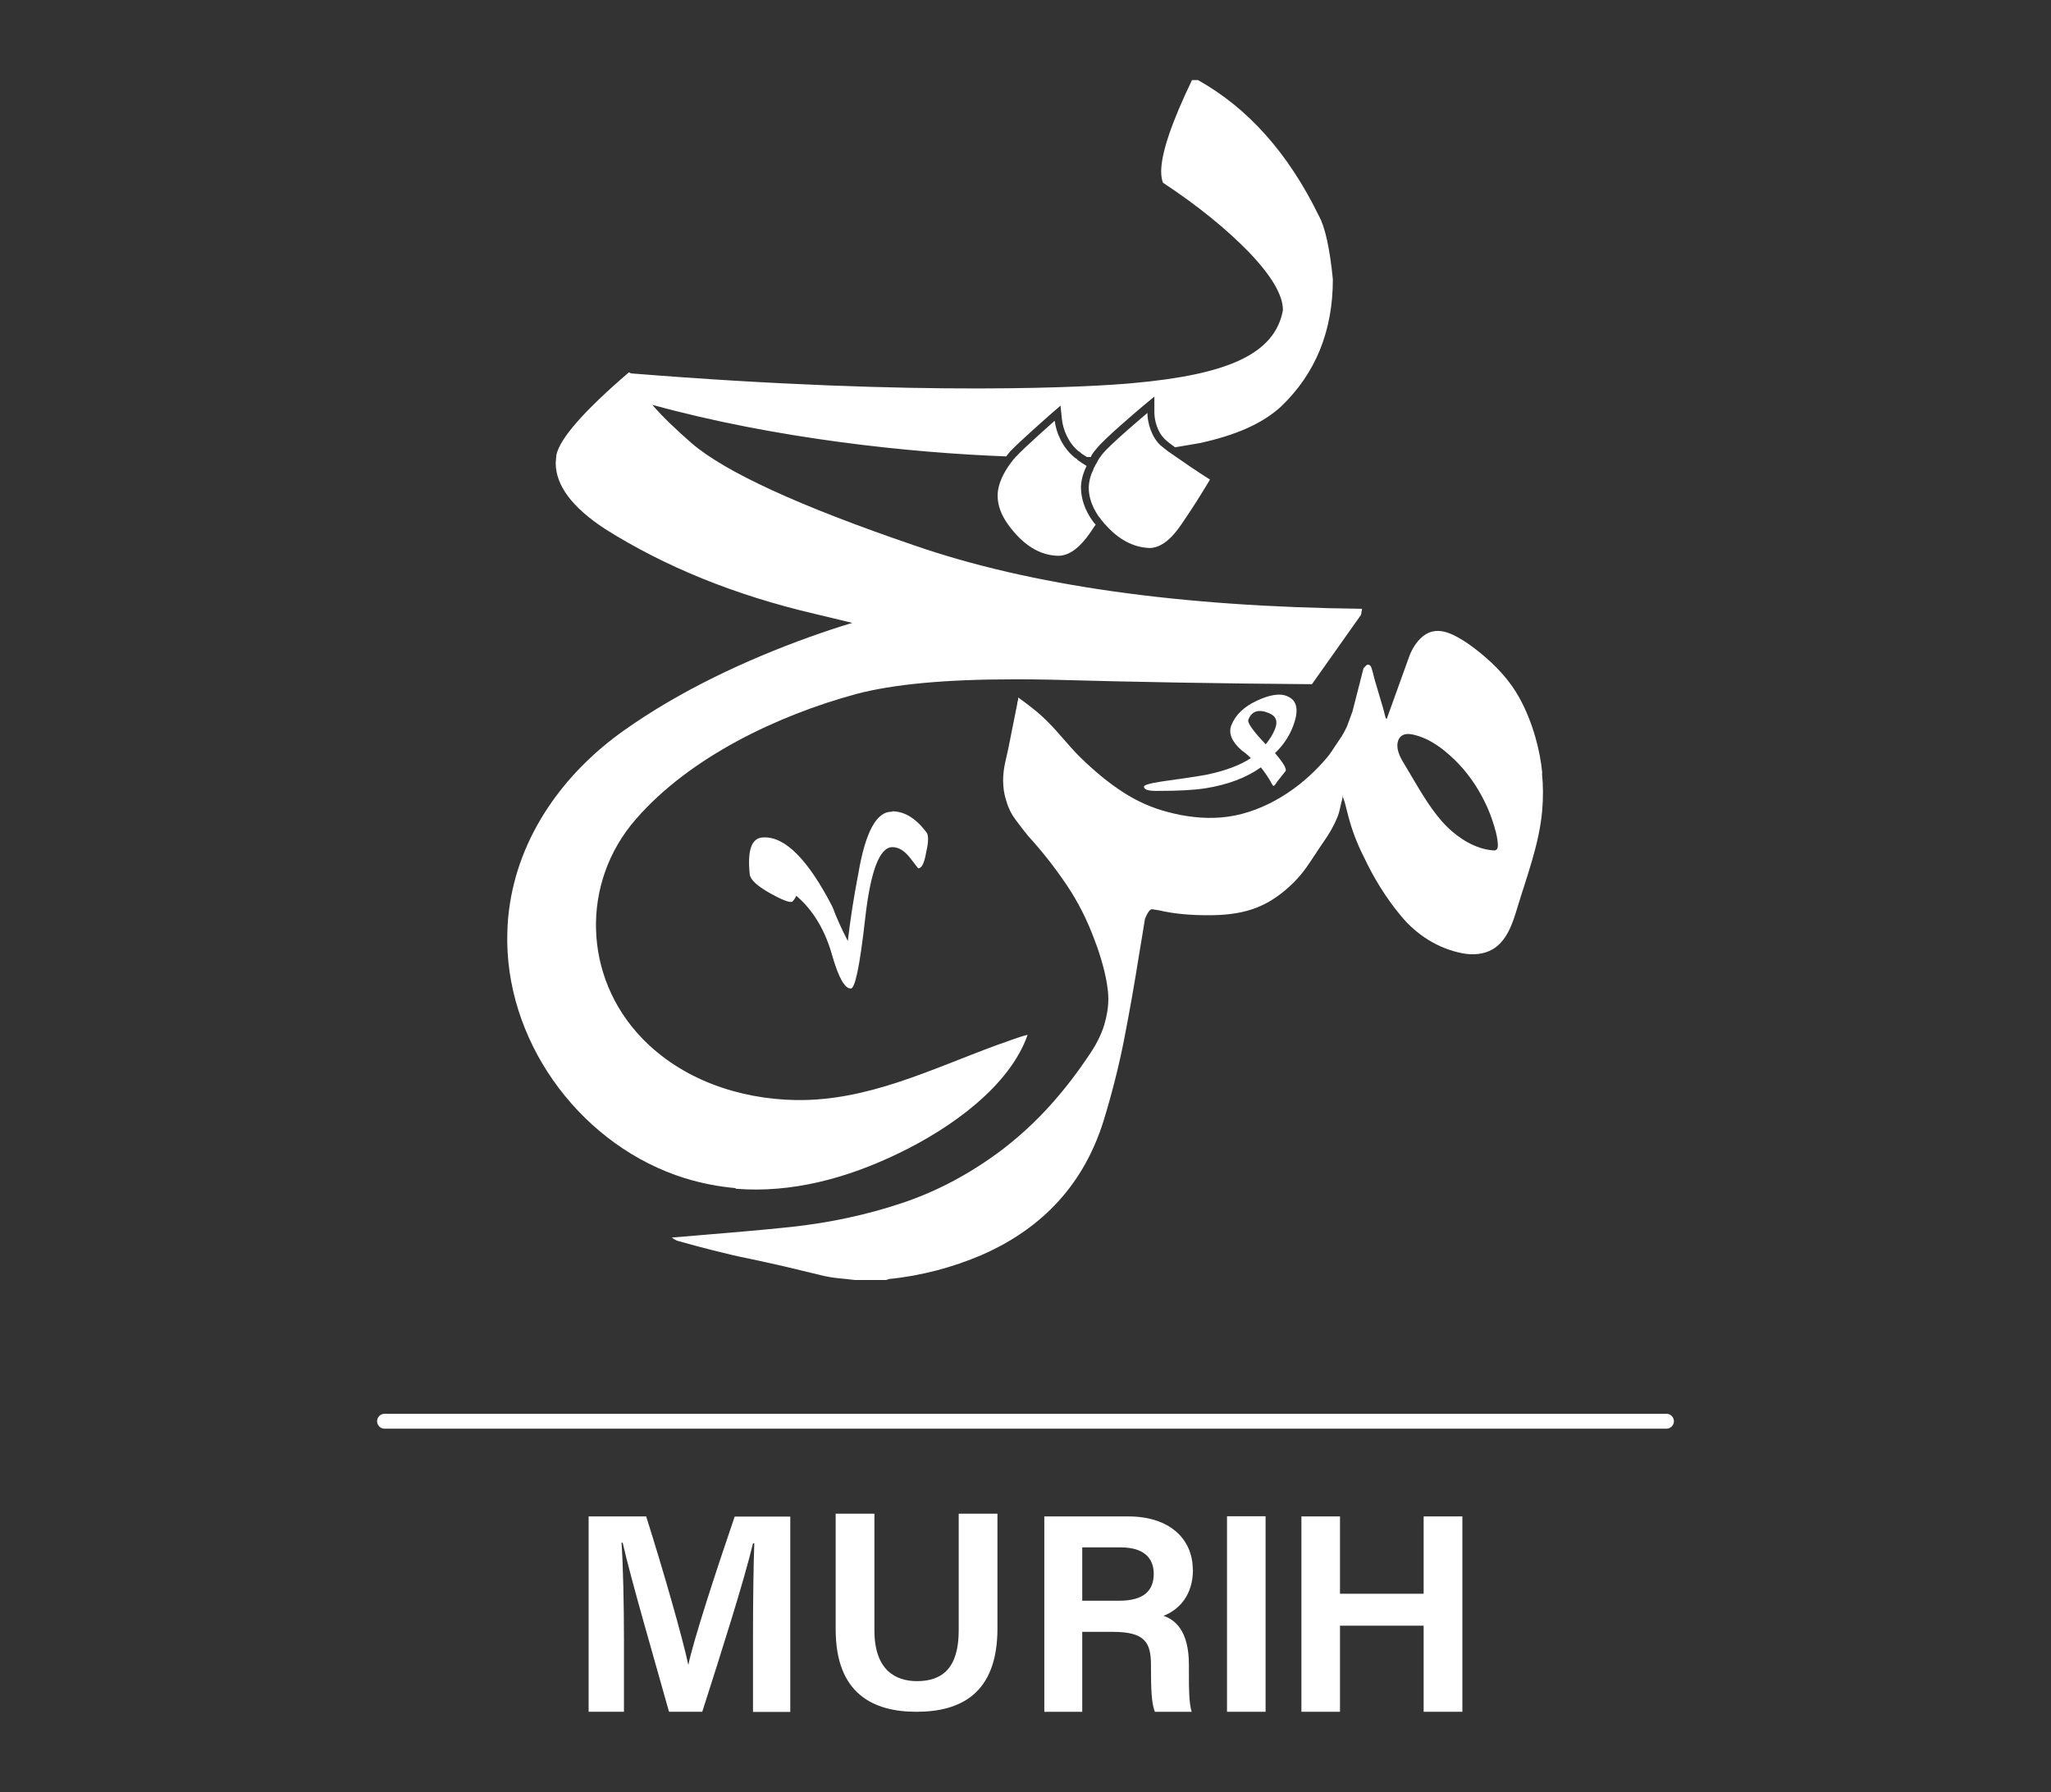
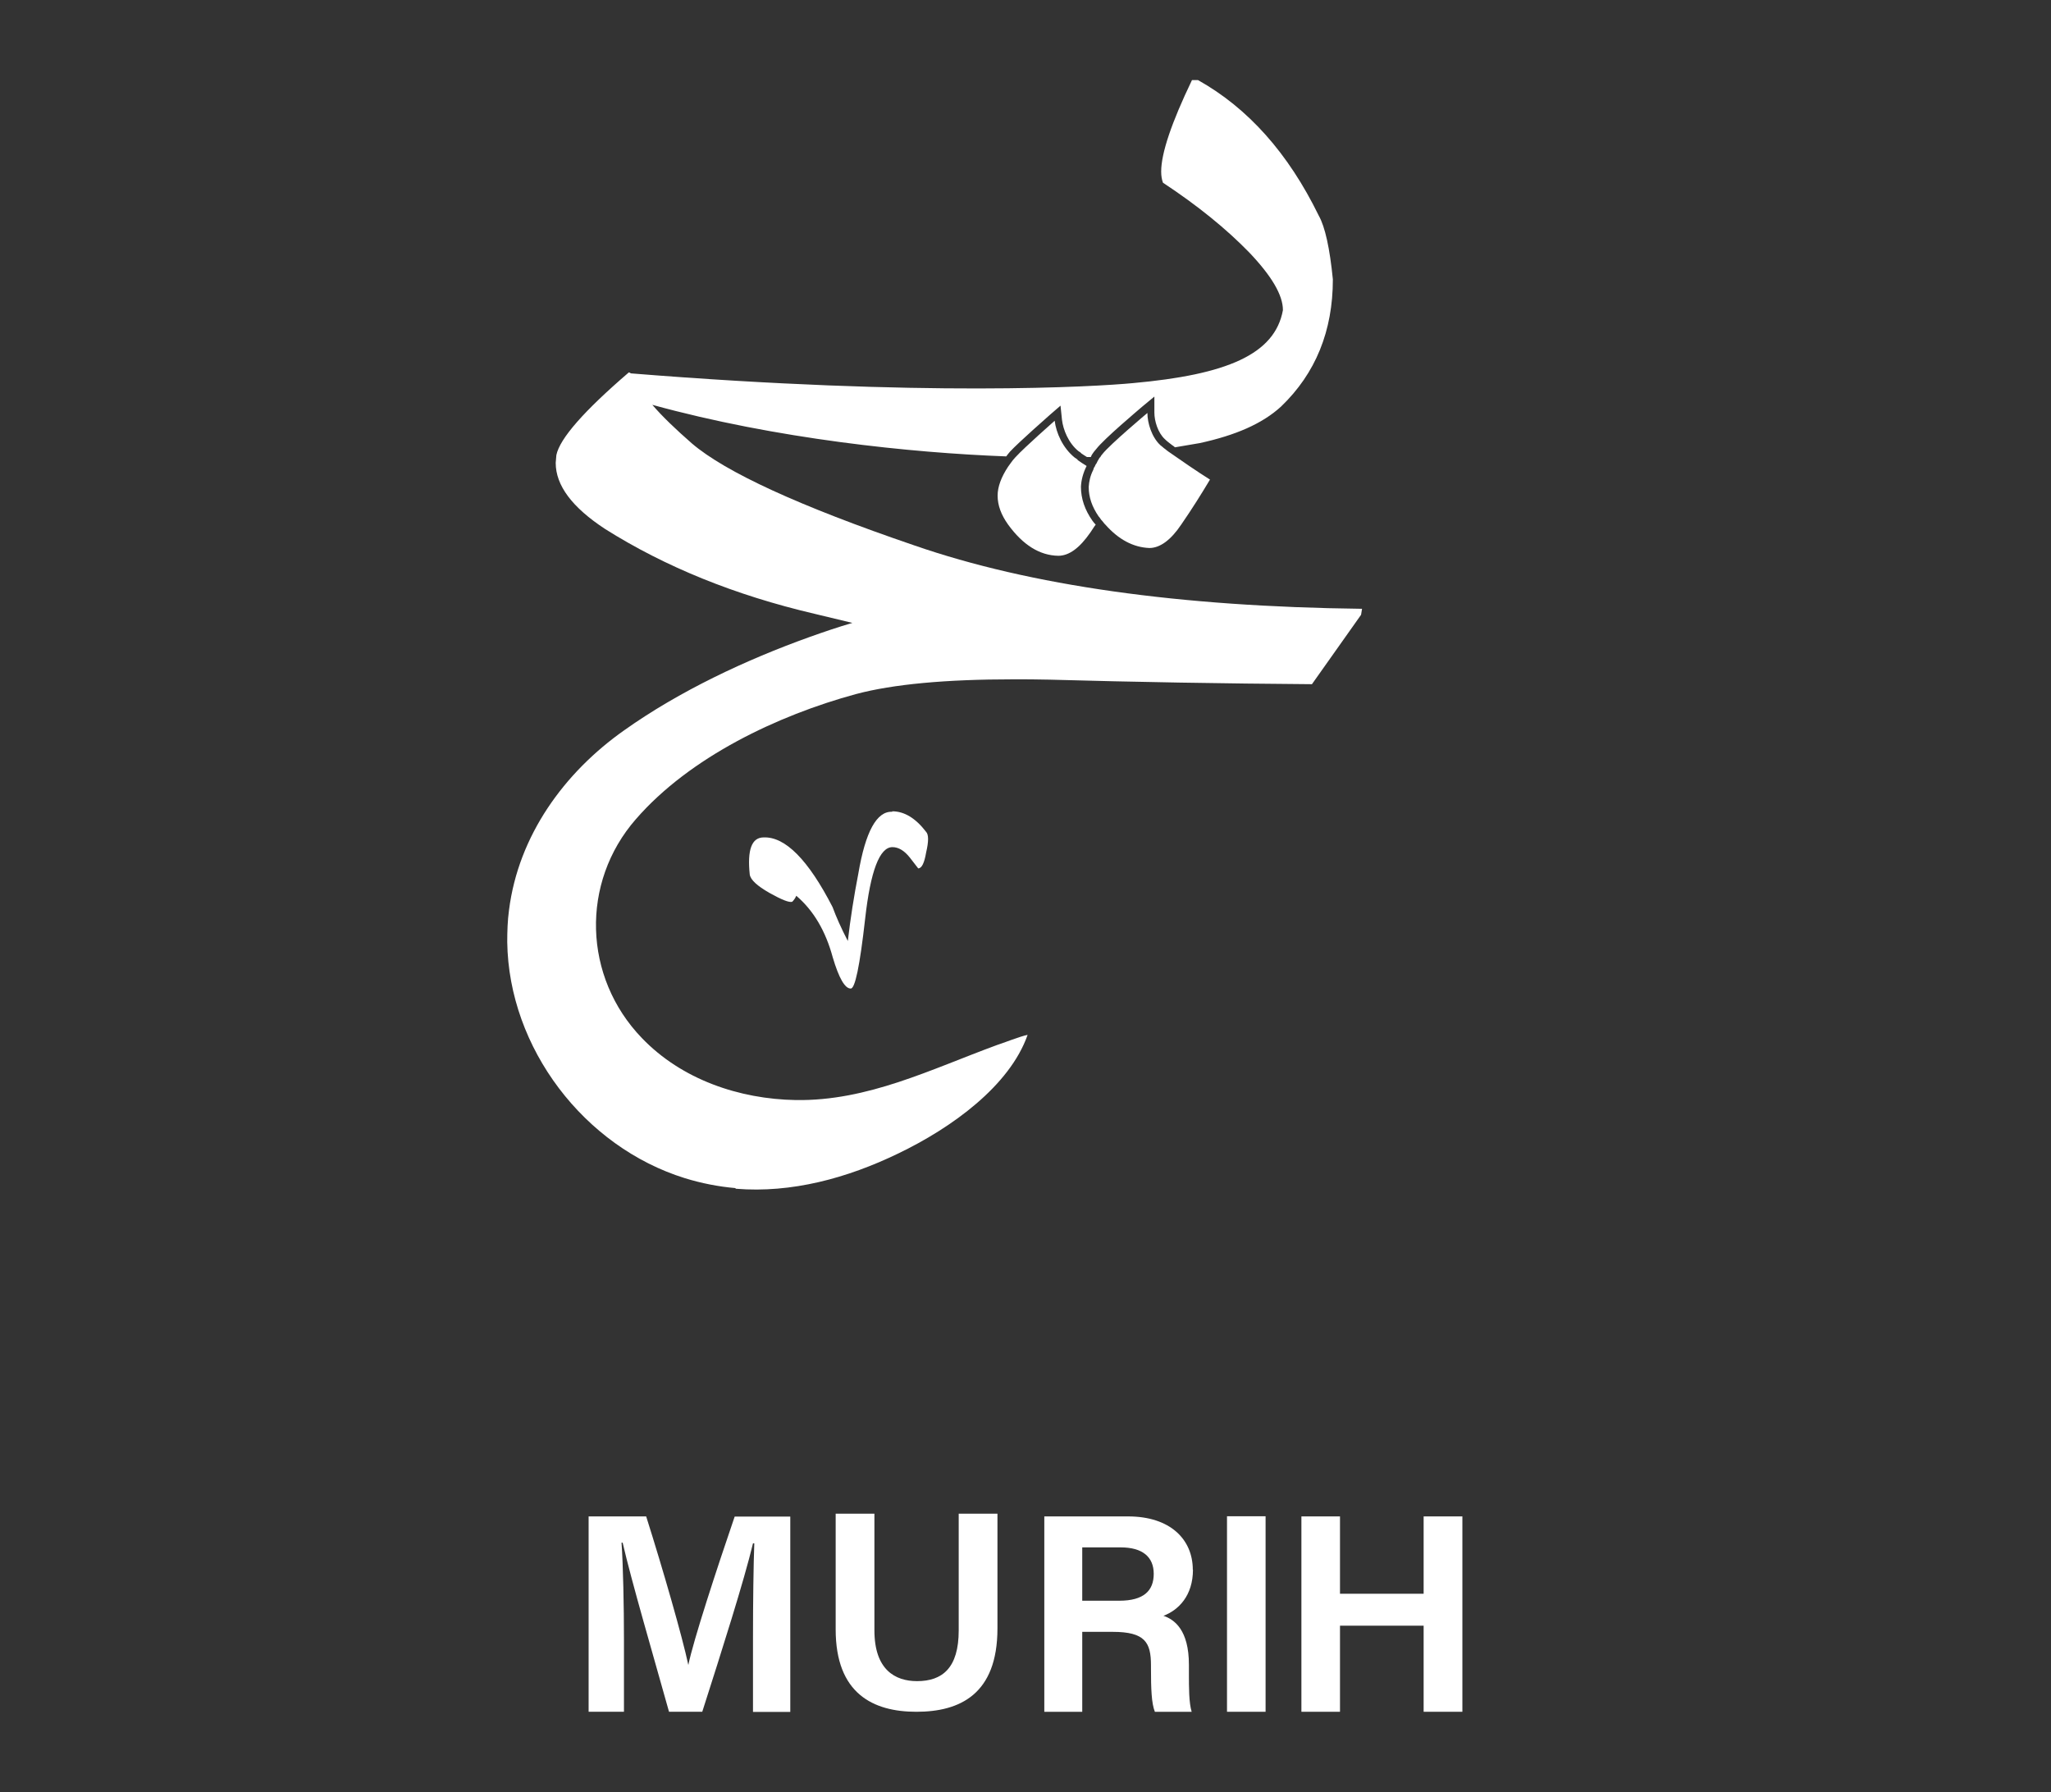
<svg xmlns="http://www.w3.org/2000/svg" id="Layer_1" viewBox="0 0 126.52 110.53">
  <rect x="0" y="0" width="126.52" height="110.53" fill="#333333" stroke="none" />
  <defs>
    <style>      .st0 {        fill: #fff;      }    </style>
  </defs>
  <g>
    <g>
      <path class="st0" d="M42.48,102.69h-.02c-.37-1.74-1.56-5.88-2.6-9.16h-3.55v12.05h2.18v-4.43c0-2.07-.05-4.59-.15-6h.07c.53,2.33,1.95,7.17,2.86,10.43h2.05c1.21-3.78,2.57-8.05,3.13-10.39h.08c-.05,1.34-.08,3.64-.08,5.74v4.66h2.3v-12.05h-3.43c-1.1,3.21-2.56,7.67-2.86,9.16h.02Z" />
      <path class="st0" d="M59.14,100.56c0,2.32-1.01,3.13-2.57,3.13-1.35,0-2.63-.7-2.63-3.13v-7.2h-2.39v7.14c0,3.96,2.31,5.08,4.98,5.08s5-1.07,5-5.14v-7.08h-2.39v7.2Z" />
      <path class="st0" d="M73.58,96.82c0-1.87-1.39-3.29-3.99-3.29h-5.17v12.05h2.34v-4.93h1.88c1.99,0,2.36.65,2.36,2.06v.19c0,1.25.03,2.16.24,2.68h2.27c-.17-.55-.17-1.5-.17-2.32v-.58c0-2.14-.89-2.79-1.57-3.02.93-.35,1.82-1.24,1.82-2.85h0ZM69.04,98.73h-2.28v-3.29h2.37c1.35,0,2.04.59,2.04,1.63s-.61,1.66-2.13,1.66Z" />
      <rect class="st0" x="75.69" y="93.52" width="2.38" height="12.06" />
      <polygon class="st0" points="87.82 93.53 87.82 98.3 82.66 98.3 82.66 93.53 80.28 93.53 80.28 105.58 82.66 105.58 82.66 100.27 87.82 100.27 87.82 105.58 90.21 105.58 90.21 93.53 87.82 93.53" />
    </g>
-     <path class="st0" d="M102.8,88.12H23.72c-.25,0-.46-.21-.46-.46s.21-.46.46-.46h79.08c.25,0,.46.21.46.46s-.21.46-.46.46Z" />
  </g>
  <g>
    <path class="st0" d="M67.86,31.96c.04.07.09.13.15.19.06.07.11.15.17.2.82.93,1.73,1.41,2.72,1.45.65,0,1.32-.48,1.97-1.45.67-.97,1.25-1.9,1.77-2.77-.86-.54-1.69-1.12-2.57-1.73-.07-.06-.13-.09-.19-.15-.11-.07-.2-.17-.3-.24-.54-.5-.8-1.38-.8-1.99,0,0-2.31,1.94-2.77,2.53-.06.07-.11.13-.13.19-.06.04-.07.07-.09.11-.06.09-.11.19-.15.28-.06.07-.09.15-.11.2-.06.07-.07.13-.09.2-.19.37-.26.73-.28,1.04v.04c0,.6.2,1.19.61,1.79.04.04.06.07.09.11Z" />
    <path class="st0" d="M66.48,28.35c-.06-.04-.13-.09-.19-.13-.74-.6-1.14-1.53-1.23-2.27,0,0-1.88,1.66-2.38,2.21-.33.37-.34.38-.02.04h-.02c-.19.2-.32.41-.45.58-.43.65-.65,1.25-.65,1.79,0,.6.22,1.19.65,1.79.91,1.25,1.94,1.9,3.09,1.92.67,0,1.32-.48,1.99-1.45.11-.15.2-.32.32-.47-.07-.07-.15-.17-.2-.24-.47-.67-.71-1.36-.71-2.1.02-.41.13-.84.35-1.28-.19-.11-.37-.24-.56-.37v-.02Z" />
-     <path class="st0" d="M95.14,47.71c-.07-.76-.22-1.51-.43-2.25-.24-.83-.56-1.65-.98-2.41-.59-1.08-1.43-1.97-2.38-2.75-.5-.41-1.02-.79-1.59-1.08-.43-.22-.92-.38-1.39-.27-.7.16-1.21.9-1.44,1.54l-1.39,3.86-.06-.06c-.04-.14-.08-.28-.11-.42-.03-.13-.07-.26-.11-.39l-.43-1.45c-.04-.14-.08-.28-.11-.42-.03-.13-.07-.26-.11-.39-.04-.14-.11-.22-.22-.22h-.06s-.11.09-.22.22l-.68,2.66-.34.93-.22.43s-.04.05-.06.09l-.03.06s-.02.05-.06.09c-.25.37-.45.67-.6.9s-.41.53-.76.9c-1.55,1.64-3.75,2.96-6.04,3.14-1.08.09-2.22-.05-3.26-.33-.97-.25-1.89-.65-2.77-1.22-.95-.61-1.82-1.35-2.63-2.14s-1.51-1.76-2.37-2.54c-.23-.21-.45-.4-.68-.57-.23-.18-.49-.38-.8-.6,0,.08,0,.16-.03.23s-.03.13-.03.17c-.12.6-.24,1.19-.36,1.79-.11.6-.24,1.22-.39,1.85-.08.37-.12.73-.12,1.08,0,.43.06.85.19,1.24.12.43.31.82.57,1.17s.52.69.79,1.02c.87.95,1.65,1.95,2.36,3s1.29,2.2,1.75,3.46c.19.49.35.99.49,1.5s.25,1.03.31,1.56c.02.17.03.34.03.53,0,.51-.09,1.06-.26,1.62-.18.57-.46,1.14-.85,1.72-.76,1.15-1.58,2.22-2.46,3.2-.88.98-1.86,1.89-2.95,2.73-1.96,1.48-4.02,2.58-6.2,3.31s-4.47,1.22-6.88,1.48c-.99.1-1.97.2-2.94.28-.97.08-1.95.17-2.94.25l-1.45.12c.1.08.21.14.31.19.74.21,1.49.41,2.24.6.75.19,1.5.37,2.26.52.75.16,1.49.32,2.22.49.73.18,1.48.36,2.24.54.35.08.69.14,1.02.17s.67.07,1.02.11h1.88c.06,0,.12-.02.19-.06,1.01-.1,1.99-.28,2.95-.53s1.89-.57,2.8-.96c3.81-1.67,6.31-4.43,7.51-8.28.51-1.67.94-3.35,1.27-5.04.33-1.69.63-3.39.9-5.1.06-.37.12-.75.19-1.14s.12-.78.19-1.17c.16-.39.31-.59.43-.59.14.02.28.04.4.06,1.02.24,2.04.31,3.09.31.91,0,1.83-.08,2.7-.37s1.61-.78,2.27-1.38c.39-.35.74-.74,1.04-1.16.38-.53.72-1.09,1.09-1.62.34-.48.65-1.01.87-1.57.1-.25.15-.53.21-.8.04-.15.1-.33.1-.49,0,.12.08.29.12.41.07.27.14.55.21.82.23.89.55,1.74.97,2.56.31.66.65,1.29,1.02,1.88s.79,1.19,1.27,1.76c.96,1.17,2.31,2.03,3.81,2.31.62.12,1.3.07,1.85-.25.88-.52,1.23-1.6,1.51-2.53.59-1.96,1.36-3.95,1.54-6,.07-.78.07-1.56-.01-2.34l.02.03ZM92.24,52.45h-.15c-1.07-.09-2.08-.72-2.83-1.46-.11-.11-.22-.22-.32-.34-.86-.98-1.48-2.14-2.15-3.25l-.15-.25c-.22-.36-.44-.75-.44-1.17,0-.24.09-.5.3-.62.2-.12.45-.1.68-.05.82.18,1.55.66,2.18,1.21.83.72,1.52,1.6,2.04,2.57.26.48.48.97.65,1.48s.33,1.03.35,1.55c0,.12-.01.28-.16.32h0Z" />
    <path class="st0" d="M45.39,73.32c3.44.28,6.87-.65,10.03-2.18,3.29-1.58,6.87-4.17,7.97-7.31-.41.07-1.6.54-1.9.63-4.06,1.49-7.97,3.46-12.4,3.39-3.5-.06-7.04-1.27-9.49-3.82-3.63-3.76-3.8-9.59-.37-13.51,3.33-3.83,8.75-6.4,13.57-7.71,2.29-.61,5.53-.91,9.73-.91.69,0,1.43,0,2.21.02,5.3.15,10.7.24,16.19.28l3.03-4.28.06-.37c-11.24-.13-20.46-1.43-27.62-3.91-7.09-2.42-11.65-4.52-13.72-6.29-1.02-.89-1.84-1.68-2.44-2.38,7.63,2.1,15.95,2.96,21.83,3.18.07-.09.15-.2.24-.3.52-.56,2.36-2.18,2.44-2.25l.67-.58.09.87c.07.6.39,1.43,1.02,1.94l.11.07.07.07c.11.07.22.15.34.22h.24c.02-.06.04-.09.07-.15.07-.11.15-.22.26-.34.48-.63,2.59-2.4,2.83-2.61l.76-.63v.99c0,.52.22,1.25.65,1.64.13.13.28.24.45.37.06.04.11.07.17.13.86-.15,1.53-.26,1.53-.26,2.2-.48,3.85-1.19,5.01-2.25,2.14-2.05,3.2-4.67,3.2-7.85-.19-1.92-.48-3.24-.87-3.93-1.88-3.85-4.36-6.63-7.45-8.36h-.37c-1.27,2.64-1.9,4.52-1.9,5.64,0,.28.04.5.11.69,2.14,1.41,3.91,2.85,5.32,4.3,1.4,1.47,2.08,2.64,2.08,3.56-.5,2.74-3.48,3.98-9.25,4.5-2.31.22-12.86.86-30.97-.6-.04-.02-.09-.06-.13-.06-2.77,2.38-4.26,4.08-4.47,5.1l-.04.48c0,1.4,1.02,2.75,3.05,4.08,3.7,2.33,8,4.08,12.92,5.23l2.33.56c-.89.26-1.77.56-2.64.87-3.93,1.41-8.02,3.33-11.43,5.75-3.72,2.62-6.53,6.51-7.11,11.09-.09.65-.11,1.32-.11,1.97.09,6.55,4.75,12.64,10.96,14.57,1.04.32,2.08.52,3.11.61l.03.04Z" />
    <path class="st0" d="M55.04,50.07c-.95-.05-1.65,1.21-2.09,3.8-.27,1.39-.49,2.78-.65,4.17-.41-.79-.72-1.49-.94-2.09-1.5-2.92-2.92-4.35-4.25-4.3-.74,0-1.02.76-.86,2.29.05.33.46.7,1.21,1.13.75.42,1.22.61,1.41.55.11-.11.19-.23.25-.37,1.06.9,1.81,2.17,2.25,3.8.38,1.28.75,1.92,1.1,1.92.27.05.57-1.38.9-4.32.33-2.93.89-4.4,1.68-4.4.38,0,.74.22,1.08.65.34.44.51.66.51.66.22,0,.38-.33.49-.98.16-.68.16-1.1,0-1.27-.65-.85-1.35-1.27-2.09-1.27v.03Z" />
-     <path class="st0" d="M79.39,42.93c-.45-.18-1.07-.08-1.86.29-.8.37-1.32.88-1.57,1.51-.19.48.01,1,.62,1.54.27.19.46.36.58.49-.65.43-1.54.77-2.67,1.01-.51.1-1.45.24-2.82.43-.78.12-1.15.23-1.1.34.02.18.33.26.94.24,1.12,0,2.06-.04,2.85-.16,1.38-.22,2.52-.65,3.42-1.29.2.25.41.55.61.89.04.1.1.19.16.26.04,0,.12-.08.25-.29.26-.33.43-.54.51-.64.06-.15-.16-.52-.66-1.1.48-.45.84-.98,1.08-1.57.42-1.04.31-1.69-.33-1.94h-.01ZM78.65,44.97c-.12.3-.31.61-.57.94-.79-.83-1.15-1.34-1.07-1.53.21-.52.63-.66,1.26-.4.45.18.57.51.38.99Z" />
  </g>
</svg>